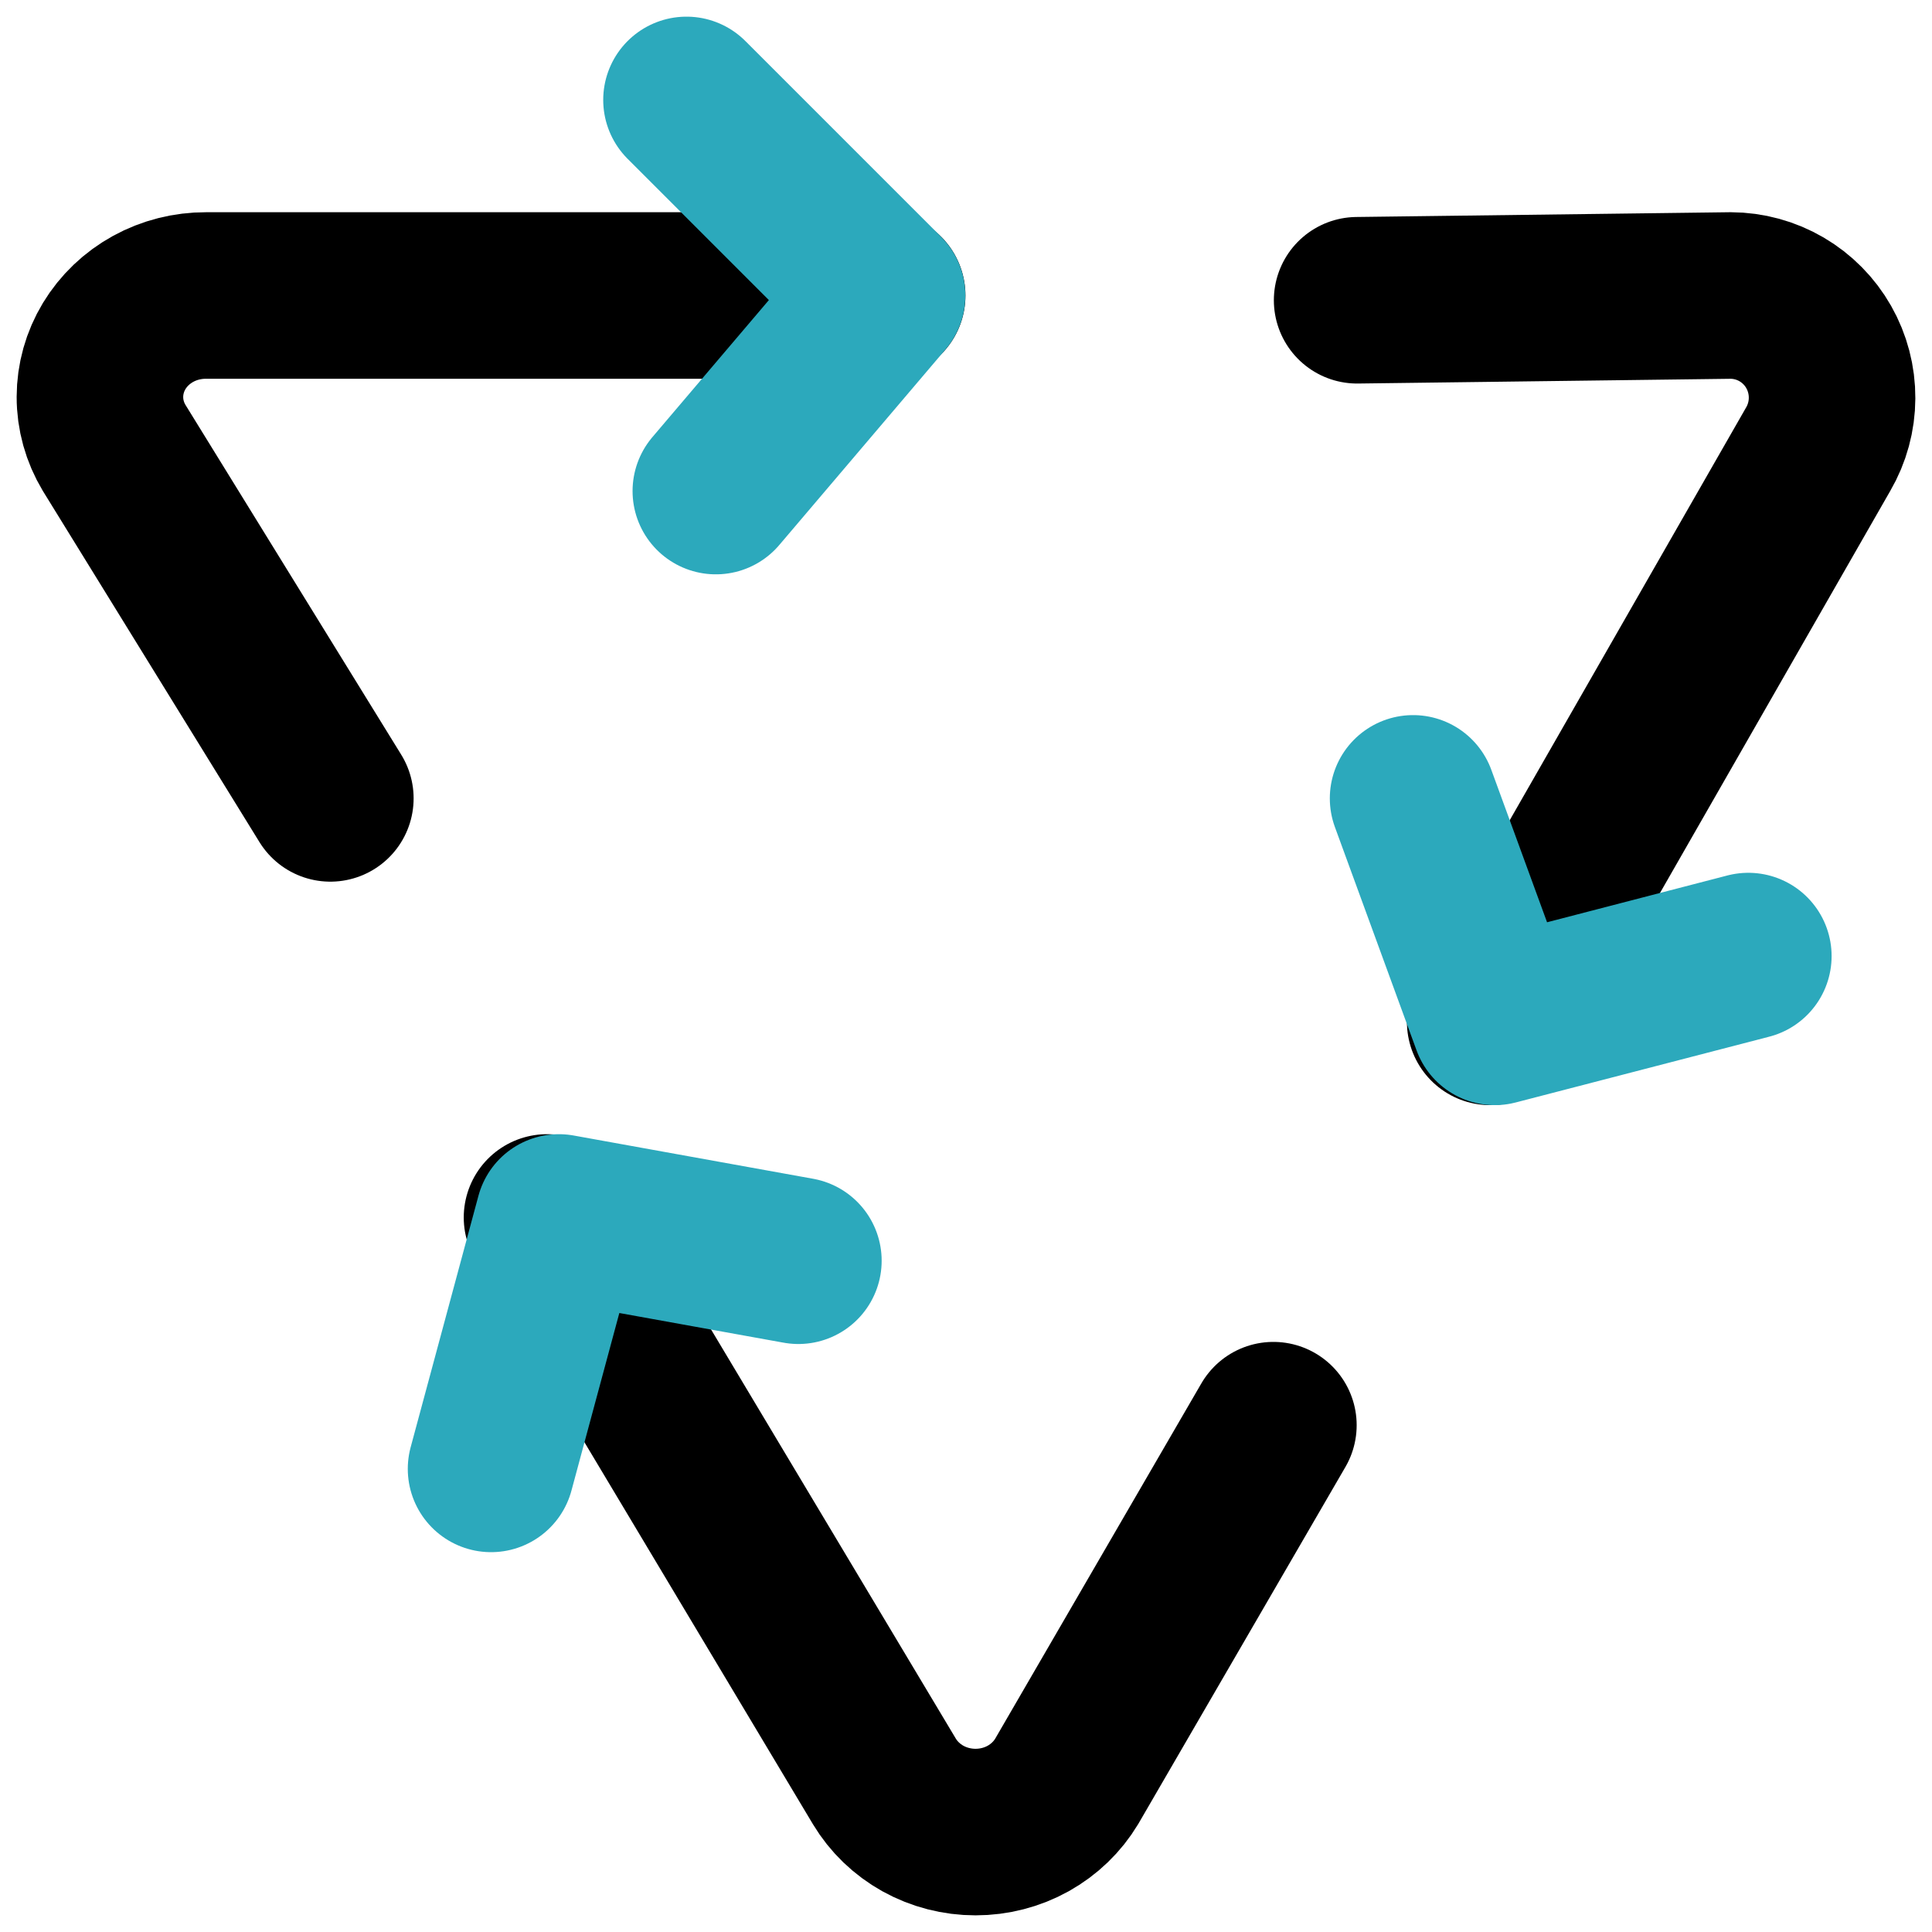
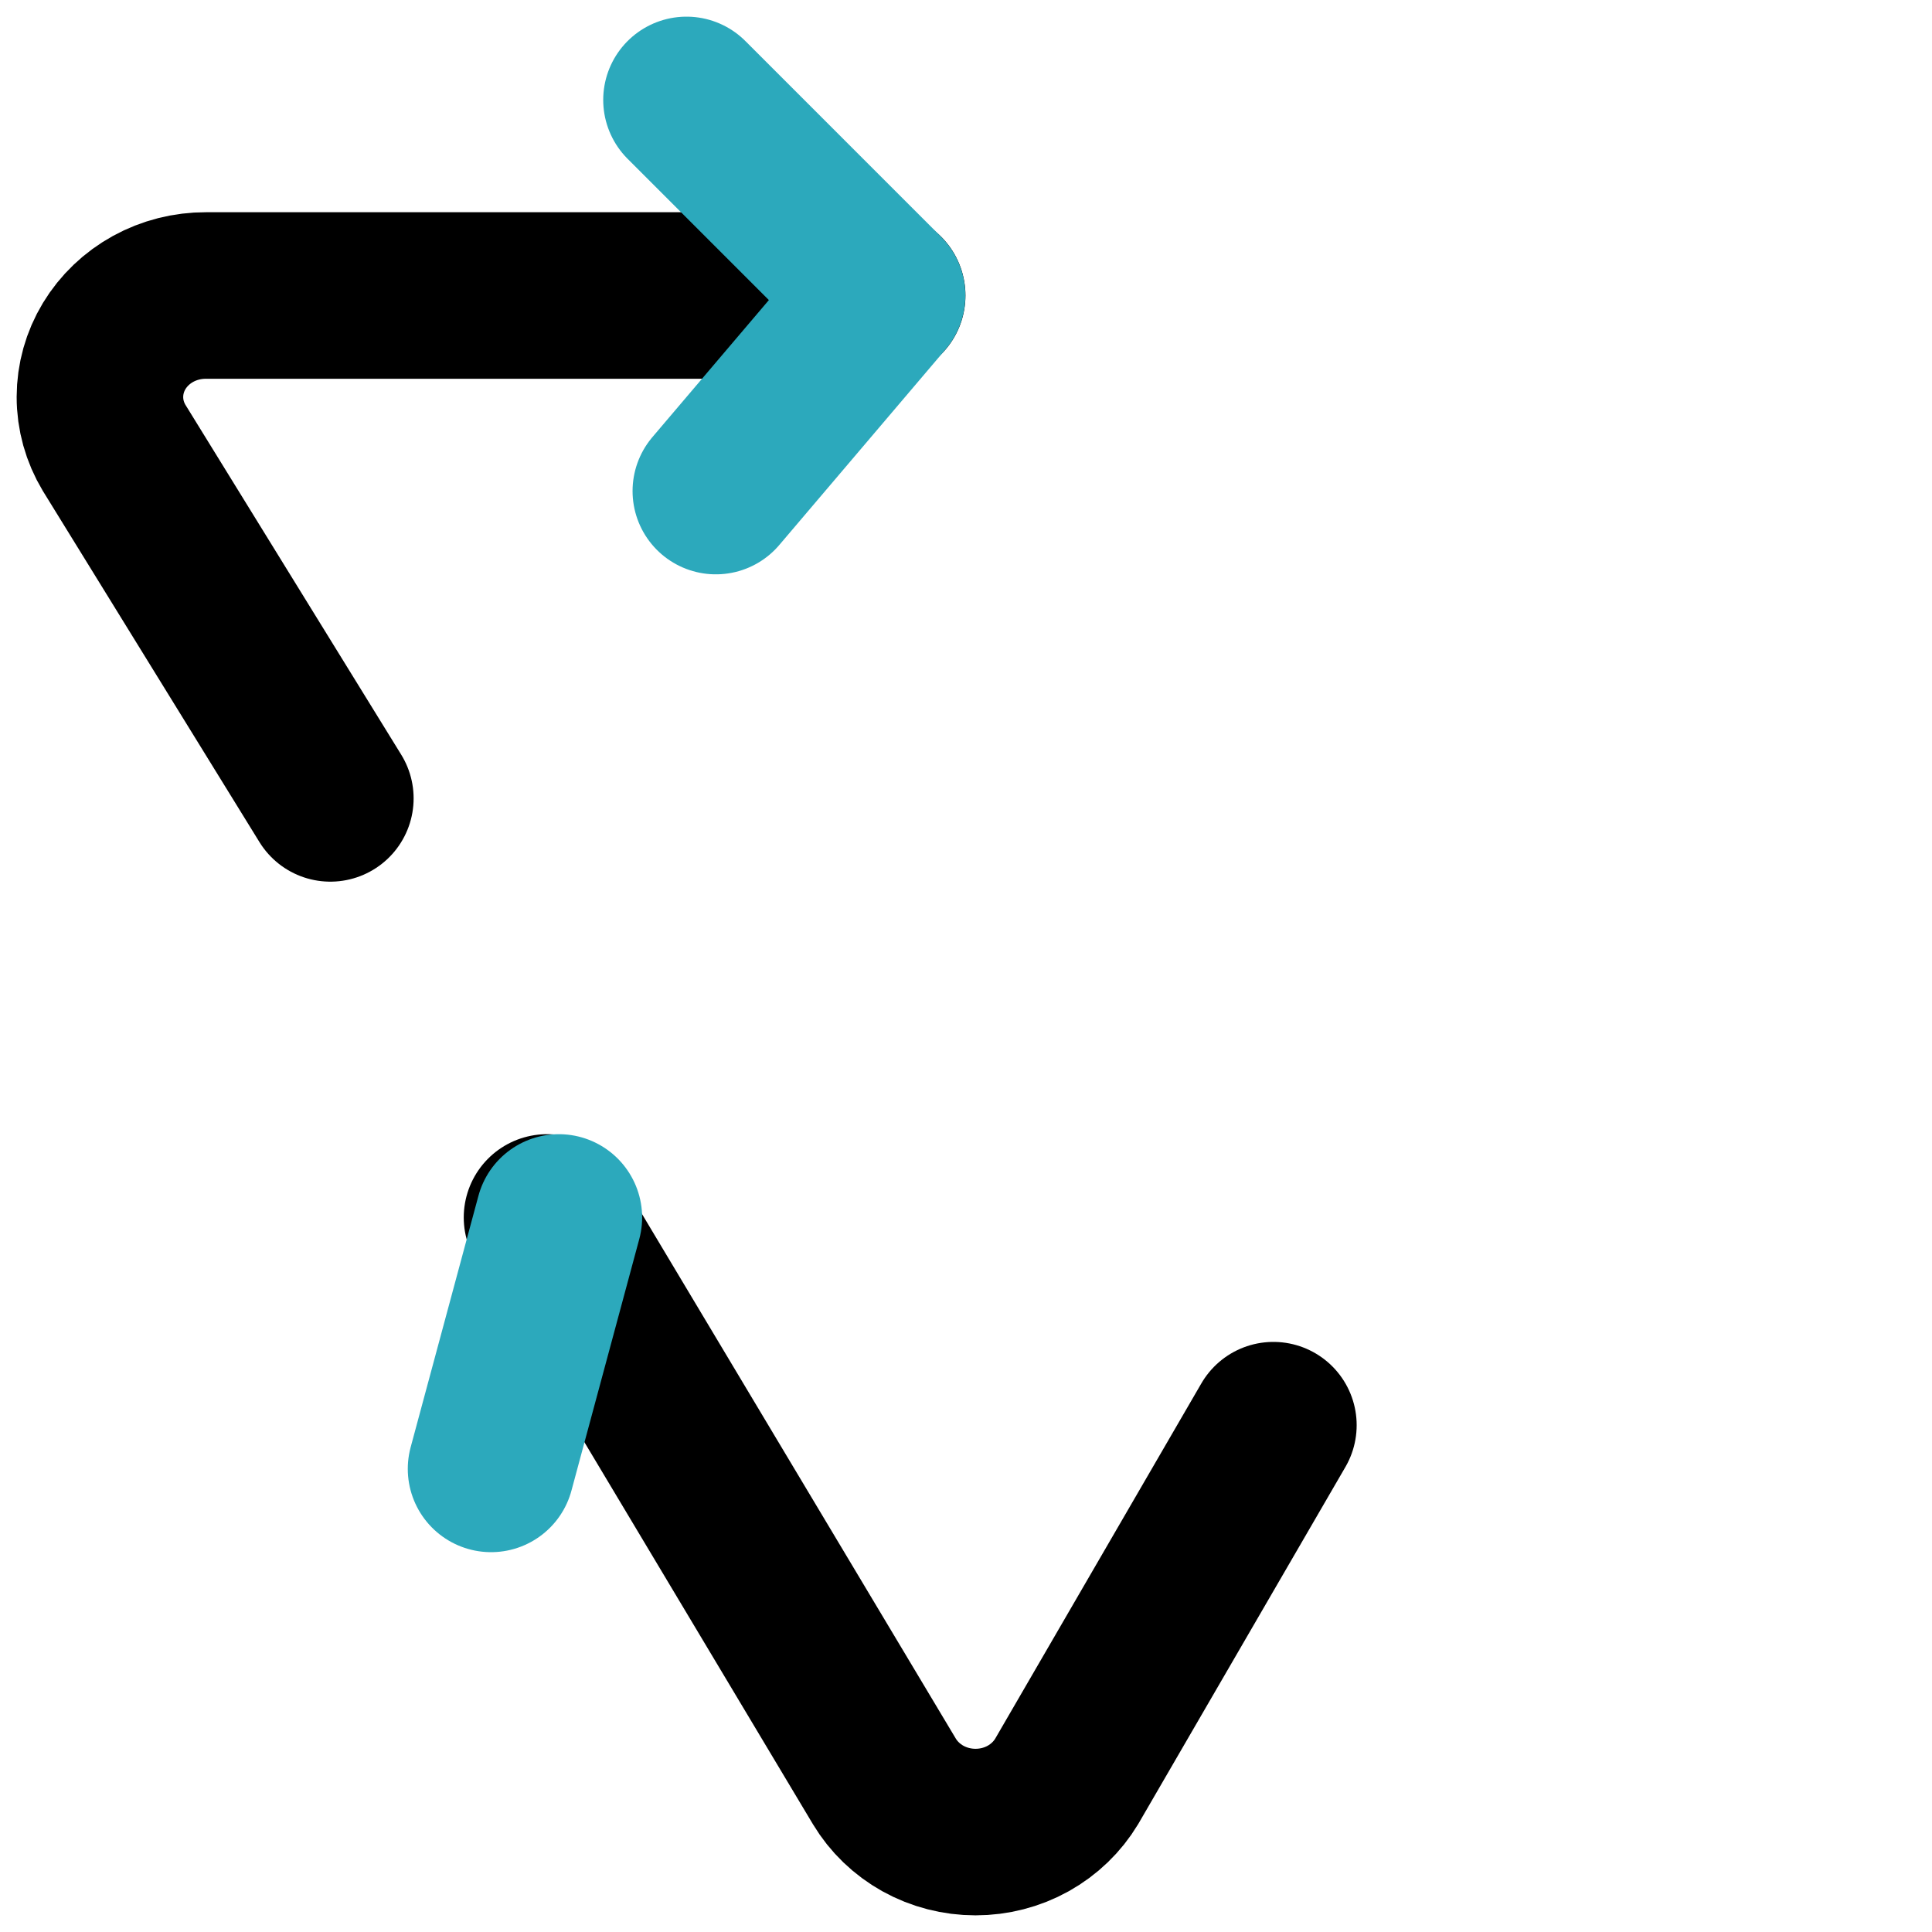
<svg xmlns="http://www.w3.org/2000/svg" width="58" height="58" viewBox="0 0 58 58" fill="none">
  <path d="M26.484 8.871H6.186C5.628 8.869 5.079 9.008 4.595 9.274C4.111 9.541 3.709 9.925 3.428 10.389C3.148 10.853 3.001 11.379 3 11.915C2.999 12.451 3.146 12.978 3.425 13.443L9.917 23.968" stroke="black" stroke-width="5" stroke-linecap="round" stroke-linejoin="round" />
-   <path d="M44.737 30.677L54.583 13.485C54.854 13.02 54.998 12.491 55 11.952C55.003 11.414 54.864 10.884 54.598 10.416C54.332 9.948 53.947 9.559 53.484 9.288C53.02 9.017 52.494 8.873 51.957 8.871L40.742 9.014" stroke="black" stroke-width="5" stroke-linecap="round" stroke-linejoin="round" />
  <path d="M16.422 36.549L26.549 53.478C26.827 53.941 27.226 54.325 27.706 54.593C28.187 54.86 28.732 55 29.286 55C29.841 55 30.386 54.86 30.866 54.593C31.346 54.325 31.745 53.941 32.023 53.478L38.228 42.785" stroke="black" stroke-width="5" stroke-linecap="round" stroke-linejoin="round" />
  <path d="M20.609 3L26.48 8.871L21.49 14.742" stroke="#2CA9BC" stroke-width="5" stroke-linecap="round" stroke-linejoin="round" />
-   <path d="M52.486 28.702L44.875 30.677L42.422 23.968" stroke="#2CA9BC" stroke-width="5" stroke-linecap="round" stroke-linejoin="round" />
-   <path d="M14.742 44.097L16.777 36.549L23.968 37.848" stroke="#2CA9BC" stroke-width="5" stroke-linecap="round" stroke-linejoin="round" />
+   <path d="M14.742 44.097L16.777 36.549" stroke="#2CA9BC" stroke-width="5" stroke-linecap="round" stroke-linejoin="round" />
</svg>